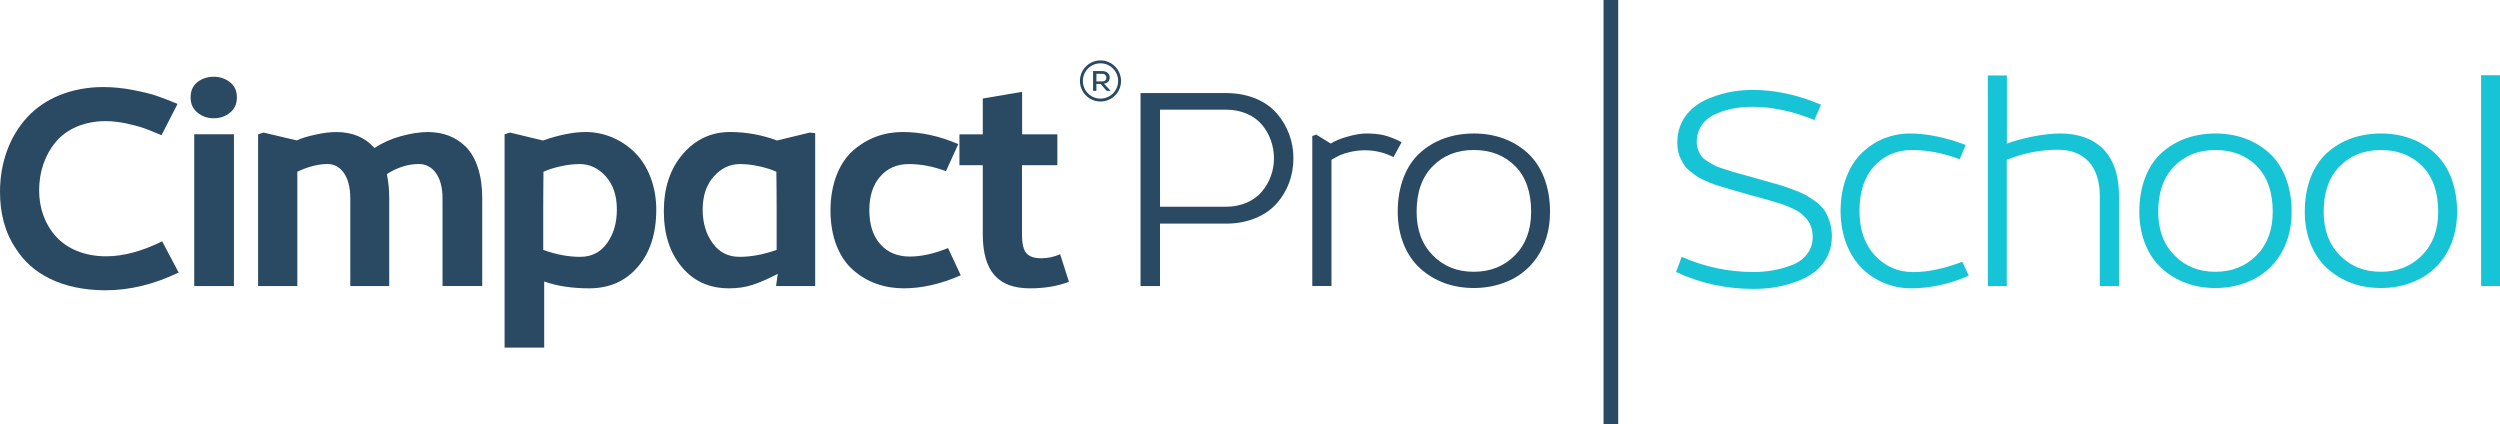
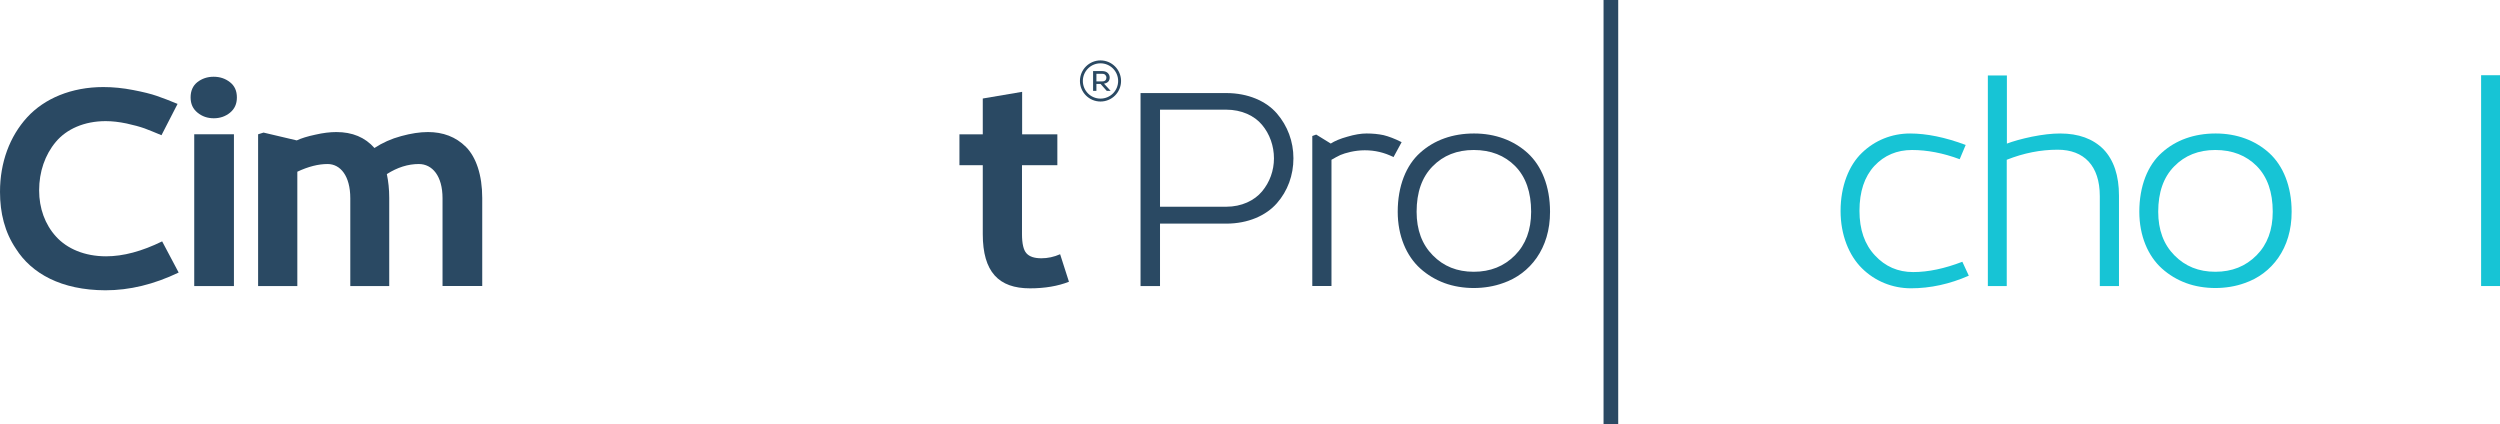
<svg xmlns="http://www.w3.org/2000/svg" xml:space="preserve" width="113.439mm" height="19.255mm" version="1.1" style="shape-rendering:geometricPrecision; text-rendering:geometricPrecision; image-rendering:optimizeQuality; fill-rule:evenodd; clip-rule:evenodd" viewBox="0 0 17347.8 2944.59">
  <defs>
    <style type="text/css">
   
    .fil2 {fill:#2A4963}
    .fil1 {fill:#17C4D5;fill-rule:nonzero}
    .fil0 {fill:#2A4963;fill-rule:nonzero}
   
  </style>
  </defs>
  <g id="Layer_x0020_1">
    <path class="fil0" d="M1125.15 1674.93c-140.72,68.88 -269.53,103.64 -389.06,103.64 -148.35,0 -270.54,-52.32 -347.02,-136.75 -76.83,-84.11 -117.55,-196.69 -117.55,-320.85 0,-128.81 40.72,-247.02 115.57,-336.1 74.51,-89.4 197.67,-144.36 346.35,-144.36 45.37,0 93.06,5.63 144.38,16.23 50.66,10.92 92.38,22.51 125.15,34.1 33.12,12.59 71.86,28.15 117.55,47.35l111.59 -217.22c-53.65,-22.17 -100.99,-40.72 -142.71,-54.96 -41.72,-14.57 -97.02,-28.14 -165.89,-41.38 -69.87,-13.58 -138.75,-20.54 -206.62,-20.54 -221.19,0 -408.62,79.14 -528.8,210.26 -120.2,131.79 -188.08,311.92 -188.08,516.55 0,147.36 32.79,280.13 110.6,395.36 108.61,171.52 314.23,287.09 620.85,288.08 167.88,0 336.42,-40.72 508.28,-123.18l-114.57 -216.22z" />
    <path id="_1" class="fil0" d="M1322.64 676.27c0,45.37 16.55,80.13 48.34,105.63 32.11,26.17 68.88,38.75 112.58,38.75 42.71,0 80.45,-12.59 112.58,-38.75 32.11,-26.15 47.67,-61.25 47.67,-105.63 0,-45.69 -15.55,-80.45 -47.67,-105.63 -32.13,-25.49 -69.87,-38.08 -113.58,-38.08 -43.71,0 -80.47,12.59 -112.58,37.08 -31.79,25.17 -47.35,60.93 -47.35,106.62zm300.65 1308.6l0 -1052.97 -275.5 0 0 1052.97 275.5 0z" />
    <path id="_2" class="fil0" d="M2968.44 916.33c-55.3,0 -116.9,9.6 -184.76,28.15 -68.22,18.21 -130.48,46.35 -185.44,82.44 -64.9,-73.83 -152.97,-110.6 -264.24,-110.6 -43.37,0 -92.05,5.63 -146.01,18.21 -55.3,11.59 -98.01,25.17 -128.81,39.75l-230.46 -54.3 -37.76 11.91 0 1052.97 272.19 0 0 -793.36c76.48,-35.77 146.01,-53.31 209.92,-53.31 89.08,0 157.62,82.44 157.62,237.4l0 609.27 270.19 0 0 -611.26c0,-59.93 -5.95,-115.23 -16.55,-165.56 72.84,-46.35 147.02,-69.86 221.85,-69.86 93.38,0 164.56,82.44 164.56,237.4l0 609.27 275.5 0 0 -611.26c0,-159.59 -42.71,-282.77 -112.58,-353.63 -70.85,-70.87 -159.93,-103.65 -265.22,-103.65z" />
-     <path id="_3" class="fil0" d="M4064.26 916.01c-84.45,0 -183.11,19.53 -296.69,58.94l-228.47 -54.96 -37.76 11.91 0 1480.12 274.84 0 0 -458.61c90.06,31.79 194.71,47.35 311.59,47.35 140.4,0 252.97,-49.33 338.07,-149 85.44,-98.68 128.15,-231.45 128.15,-397.35 0,-162.25 -57.29,-304.96 -148.35,-395.36 -90.06,-89.74 -213.24,-143.05 -341.38,-143.05zm-40.74 222.51c68.22,0 128.15,28.15 179.47,84.45 51.32,57.27 77.49,134.1 77.49,231.12 0,94.03 -23.18,171.86 -68.88,234.1 -45.36,63.25 -107.28,94.05 -185.76,94.05 -83.12,0 -168.22,-16.23 -256.29,-48.36l0 -283.77c0,-109.6 0.99,-195.03 1.65,-258.28 31.14,-14.56 70.87,-27.14 118.21,-37.74 47.68,-10.93 92.38,-15.57 134.1,-15.57z" />
-     <path id="_4" class="fil0" d="M5059.41 2000.76c58.94,0 113.24,-7.94 162.91,-24.16 49.33,-16.23 107.61,-41.4 174.5,-76.16l-11.59 84.43 271.52 0 0 -1060.92 -37.74 -3.96 -227.16 54.96c-105.63,-39.41 -214.23,-58.94 -325.82,-58.94 -130.78,0 -240.38,51.32 -327.81,152.65 -88.07,102.64 -131.78,234.44 -131.78,396.35 0,159.93 41.72,289.06 124.16,387.07 82.12,99.34 192.06,148.67 328.81,148.67zm72.52 -218.53c-78.48,0 -140.4,-30.8 -186.1,-94.05 -46.35,-63.23 -69.86,-140.72 -69.86,-234.1 0,-96.02 26.15,-172.85 77.81,-230.12 51.32,-57.29 111.25,-85.44 180.13,-85.44 41.72,0 87.41,4.63 134.77,15.57 47.68,10.6 87.41,23.18 118.53,37.74 0.99,63.25 1.99,148.67 1.99,258.28l0 283.77c-88.41,31.79 -174.82,48.36 -257.28,48.36z" />
-     <path id="_5" class="fil0" d="M6578.73 1721.3c-98.01,39.73 -186.42,58.94 -264.9,58.94 -86.42,0 -155.3,-28.81 -205.62,-86.1 -50.66,-57.29 -75.82,-135.75 -75.82,-235.75 0,-98.03 25.16,-176.49 75.82,-233.78 49.33,-57.29 116.22,-86.1 199.68,-86.1 82.44,0 167.87,16.23 256.29,49.33l85.42 -187.75c-129.13,-55.96 -257.28,-84.09 -386.41,-84.09 -127.82,0 -245.37,42.71 -341.39,126.82 -97.02,84.09 -158.94,232.45 -158.94,418.53 0,182.46 59.93,326.82 155.95,411.26 96.02,85.42 217.55,128.14 352.31,128.14 126.16,0 257.94,-30.13 395.7,-90.39l-88.09 -189.06z" />
    <path id="_6" class="fil0" d="M7092.76 637.2l-273.17 46.37 0 248.34 -161.92 0 0 214.57 161.92 0 0 478.14c0,262.59 110.6,376.15 327.48,376.15 103.64,0 194.05,-15.55 270.53,-45.69l-61.25 -191.05c-41.73,18.53 -85.1,28.14 -129.8,28.14 -49.67,0 -83.45,-11.59 -103.97,-34.76 -20.2,-22.19 -30.8,-66.89 -30.8,-132.79l0 -478.14 245.37 0 0 -214.57 -244.38 0 0 -294.7z" />
    <path id="_7" class="fil0" d="M8049.46 1551.77l459.59 0c150.66,0 275.83,-55.3 351.33,-141.4 75.16,-85.1 114.89,-194.71 114.89,-312.24 0,-116.22 -40.72,-224.83 -114.89,-310.93 -74.51,-86.1 -200,-141.4 -351.33,-141.4l-594.68 0 0 1339.06 135.09 0 0 -433.1zm0 -117.22l0 -673.52 459.59 0c105.96,0 195.36,41.4 248.69,105.64 53.31,63.89 82.44,146.35 82.44,232.45 0,84.43 -29.13,164.9 -82.44,228.79 -53.33,64.24 -142.73,106.64 -248.69,106.64l-459.59 0z" />
    <path id="_8" class="fil0" d="M9239.27 1984.87l0 -876.16c24.16,-14.56 45.36,-25.16 61.92,-33.11 33.11,-14.24 100,-32.77 168.86,-32.77 70.87,0 136.76,15.55 199.68,47.35l56.29 -103.64c-47.36,-24.18 -89.08,-39.75 -125.17,-48.68 -35.75,-7.62 -75.5,-11.59 -118.21,-11.59 -38.74,0 -83.44,7.62 -132.77,22.19 -49.67,13.56 -88.42,30.13 -115.57,47.68l-100.99 -62.26 -27.16 9.94 0 1041.04 133.12 0z" />
    <path id="_9" class="fil0" d="M10430.07 1964.35c187.07,-63.91 326.82,-240.08 325.82,-495.04 0,-177.15 -58.94,-319.2 -155.3,-407.29 -97.02,-88.07 -224.83,-135.75 -372.19,-135.75 -148.34,0 -276.15,45.69 -373.17,133.11 -98.01,86.75 -156.29,231.79 -156.29,409.93 0,167.22 60.27,307.29 157.28,394.36 48.34,43.39 104.63,77.49 167.55,100.67 124.18,45.69 281.12,45.69 406.29,0zm-487.74 -192.72c-74.51,-75.16 -112.26,-175.83 -112.26,-302.32 0,-134.44 36.76,-240.06 111.27,-315.23 73.83,-75.5 168.86,-113.24 285.08,-113.24 118.21,0 214.25,37.74 288.08,112.25 73.51,75.16 110.26,180.79 110.26,316.22 0,126.48 -37.74,227.16 -112.25,302.32 -75.82,76.49 -170.85,114.24 -286.09,114.24 -115.23,0 -209.26,-37.74 -284.09,-114.24z" />
    <path class="fil0" d="M7636.48 419.2c39.33,0 75.03,16.04 100.82,41.79 25.8,25.83 41.84,61.54 41.84,100.85 0,39.36 -16.01,75.06 -41.81,100.85 -25.78,25.8 -61.49,41.81 -100.85,41.81 -39.29,0 -75.01,-16.01 -100.81,-41.81 -25.84,-25.83 -41.84,-61.57 -41.84,-100.85 0,-39.35 16,-75.06 41.79,-100.85 25.8,-25.8 61.51,-41.79 100.85,-41.79zm-28.37 211.22l0 -47.94 28.98 0 42.59 47.94 27.16 0 -46.06 -50.02c26.41,-4.4 39.53,-18.69 39.53,-43.08 0,-10.81 -4.51,-21.58 -12.56,-29.93 -7.97,-8.37 -21.64,-14.1 -37.77,-14.1l-64.92 0 0 137.13 23.05 0zm0 -118.12l41.87 0c8.53,0 15.25,2.66 20.19,7.89 4.85,5.25 7.36,11.09 7.36,17.51 0,16.52 -9.5,26.99 -28.23,26.99l-41.18 0 0 -52.39zm114.95 -37.02c-22.11,-22.1 -52.74,-35.85 -86.59,-35.85 -33.8,0 -64.47,13.75 -86.57,35.85 -22.14,22.14 -35.85,52.77 -35.85,86.57 0,33.84 13.7,64.52 35.82,86.59 22.1,22.13 52.77,35.83 86.6,35.83 33.8,0 64.44,-13.7 86.59,-35.83 22.1,-22.11 35.85,-52.79 35.85,-86.59 0,-33.83 -13.75,-64.47 -35.85,-86.57z" />
-     <path class="fil1" d="M12636.5 726.61c-160.94,-68.56 -319.2,-102.66 -473.84,-102.66 -98.35,0 -192.38,15.57 -284.76,51.32 -135.77,49.35 -238.07,152.99 -239.07,312.58 0,45.69 7.94,83.45 25.16,116.22 8.61,16.56 17.22,32.13 26.17,45.69 18.21,27.16 56.61,53.31 81.78,71.52 22.19,17.56 83.44,42.73 110.6,53.31 14.57,5.96 36.09,12.59 64.23,21.2 28.15,8.95 49.67,15.57 65.24,19.54 14.57,4.95 37.74,10.6 67.88,19.19 31.12,8.95 54.63,15.57 71.19,20.54 25.17,6.62 99,27.14 126.16,34.76 15.55,4.97 35.1,10.6 59.26,17.56 47.68,14.57 69.21,24.18 107.95,41.72 39.07,17.22 56.63,34.78 81.78,58.94 34.1,33.78 52.32,79.48 52.32,137.42 0,94.03 -60.25,162.91 -148.67,195.7 -89.4,32.77 -172.84,46.35 -262.24,46.35 -171.2,0 -337.42,-34.76 -498.02,-105.29l-39.39 105.29c168.86,78.48 348.67,117.22 538.41,117.22 98.01,0 194.37,-13.58 292.38,-49.33 141.72,-48.34 248.67,-150 250.66,-313.57 0,-36.09 -4.97,-69.87 -14.57,-100 -19.21,-60.93 -41.4,-100.66 -95.36,-141.4 -27.82,-20.19 -52.32,-35.75 -73.51,-48.34 -21.52,-11.59 -51.66,-24.18 -91.39,-38.74 -40.07,-14.57 -71.84,-25.17 -94.37,-31.79 -22.51,-6.96 -57.29,-16.56 -102.98,-29.13 -28.14,-7.95 -48.68,-13.58 -63.23,-17.56 -16.56,-4.63 -42.73,-12.59 -77.82,-22.19 -35.75,-9.6 -61.25,-16.55 -77.81,-21.18 -16.56,-4.97 -37.74,-11.93 -65.9,-21.53 -28.14,-8.61 -48.68,-17.22 -62.26,-25.16 -27.14,-14.57 -71.19,-38.75 -87.41,-62.91 -16.55,-24.18 -31.12,-57.96 -31.12,-96.69 0,-96.02 57.29,-164.9 140.72,-198.67 83.77,-33.78 160.6,-45.37 245.03,-45.37 140.06,0 283.77,30.8 430.46,91.72l46.37 -106.28z" />
    <path id="_1_0" class="fil1" d="M13617.03 1816.33c-123.17,47.35 -236.74,71.52 -341.38,71.52 -105.96,0 -194.05,-38.75 -264.9,-115.23 -71.86,-76.49 -107.63,-179.14 -107.63,-309.6 0,-133.78 34.78,-237.42 103.65,-311.92 68.86,-73.51 156.29,-110.26 260.92,-110.26 105.96,0 215.56,21.18 330.79,63.91l41.72 -99c-142.39,-53.31 -271.52,-79.48 -386.09,-79.48 -127.14,0 -244.36,47.68 -333.78,134.1 -90.06,86.1 -148.34,230.14 -148.34,403.65 0,166.21 58.28,308.6 148.34,397.67 90.41,89.4 211.59,138.75 339.74,138.75 134.76,0 268.54,-29.15 401.64,-87.43l-44.7 -96.68z" />
    <path id="_2_1" class="fil1" d="M13925.07 1984.87l0 -876.16c117.55,-46.69 235.09,-69.86 353.3,-69.86 182.79,0 292.39,111.59 292.39,321.85l0 624.17 133.11 0 0 -626.15c0,-140.72 -36.09,-248.01 -107.61,-322.84 -72.85,-73.17 -173.17,-109.6 -300.33,-109.6 -58.28,0 -123.18,7.62 -196.02,22.19 -72.85,15.23 -131.13,31.78 -173.85,48l0 -472.83 -132.11 0 0 1461.24 131.12 0z" />
    <path id="_3_2" class="fil1" d="M15576.13 1964.35c187.07,-63.91 326.82,-240.08 325.82,-495.04 0,-177.15 -58.94,-319.2 -155.3,-407.29 -97.02,-88.07 -224.83,-135.75 -372.19,-135.75 -148.34,0 -276.15,45.69 -373.17,133.11 -98.01,86.75 -156.29,231.79 -156.29,409.93 0,167.22 60.27,307.29 157.28,394.36 48.34,43.39 104.63,77.49 167.55,100.67 124.18,45.69 281.12,45.69 406.29,0zm-487.74 -192.72c-74.51,-75.16 -112.26,-175.83 -112.26,-302.32 0,-134.44 36.76,-240.06 111.27,-315.23 73.83,-75.5 168.86,-113.24 285.08,-113.24 118.21,0 214.25,37.74 288.08,112.25 73.51,75.16 110.26,180.79 110.26,316.22 0,126.48 -37.74,227.16 -112.25,302.32 -75.82,76.49 -170.85,114.24 -286.09,114.24 -115.23,0 -209.26,-37.74 -284.09,-114.24z" />
-     <path id="_4_3" class="fil1" d="M16724.22 1964.35c187.07,-63.91 326.82,-240.08 325.82,-495.04 0,-177.15 -58.94,-319.2 -155.3,-407.29 -97.02,-88.07 -224.83,-135.75 -372.19,-135.75 -148.34,0 -276.15,45.69 -373.17,133.11 -98.01,86.75 -156.29,231.79 -156.29,409.93 0,167.22 60.27,307.29 157.28,394.36 48.34,43.39 104.63,77.49 167.55,100.67 124.18,45.69 281.12,45.69 406.29,0zm-487.74 -192.72c-74.51,-75.16 -112.26,-175.83 -112.26,-302.32 0,-134.44 36.76,-240.06 111.27,-315.23 73.83,-75.5 168.86,-113.24 285.08,-113.24 118.21,0 214.25,37.74 288.08,112.25 73.51,75.16 110.26,180.79 110.26,316.22 0,126.48 -37.74,227.16 -112.25,302.32 -75.82,76.49 -170.85,114.24 -286.09,114.24 -115.23,0 -209.26,-37.74 -284.09,-114.24z" />
    <polygon id="_5_4" class="fil1" points="17347.8,521.97 17216.69,521.97 17216.69,1984.87 17347.8,1984.87 " />
    <rect class="fil2" x="11127.2" y="-0" width="101.78" height="2944.58" />
  </g>
</svg>